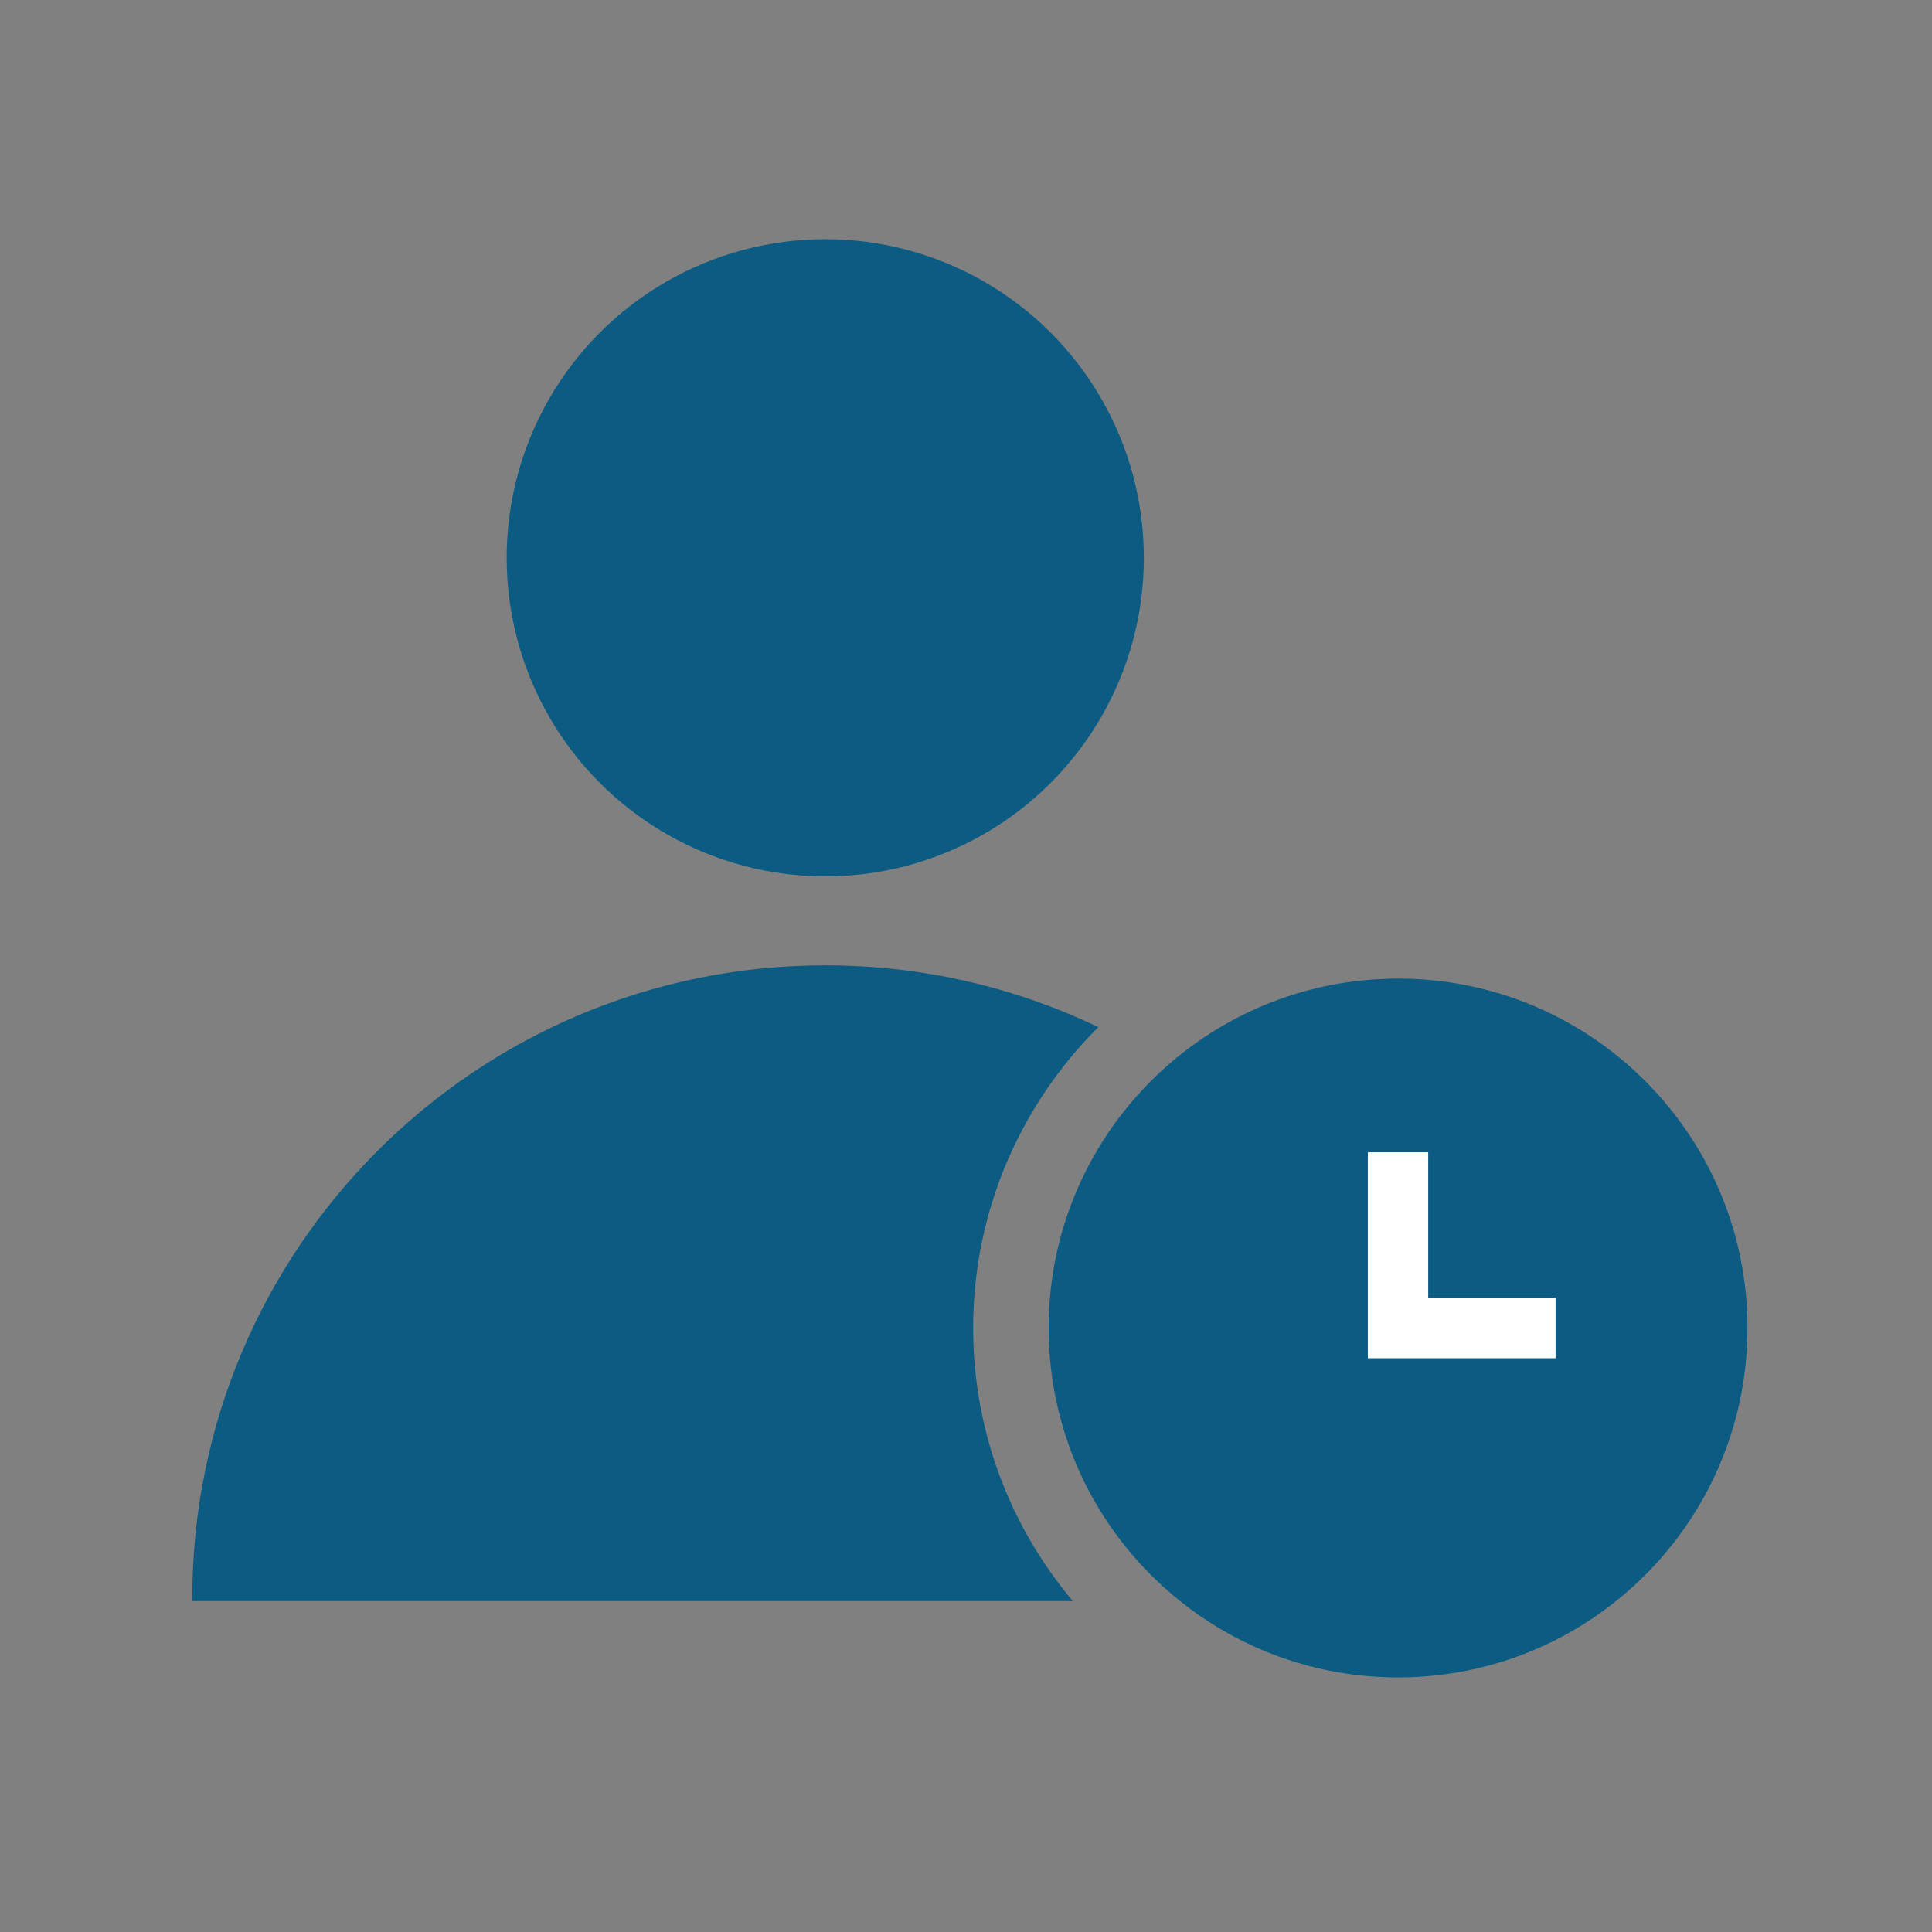
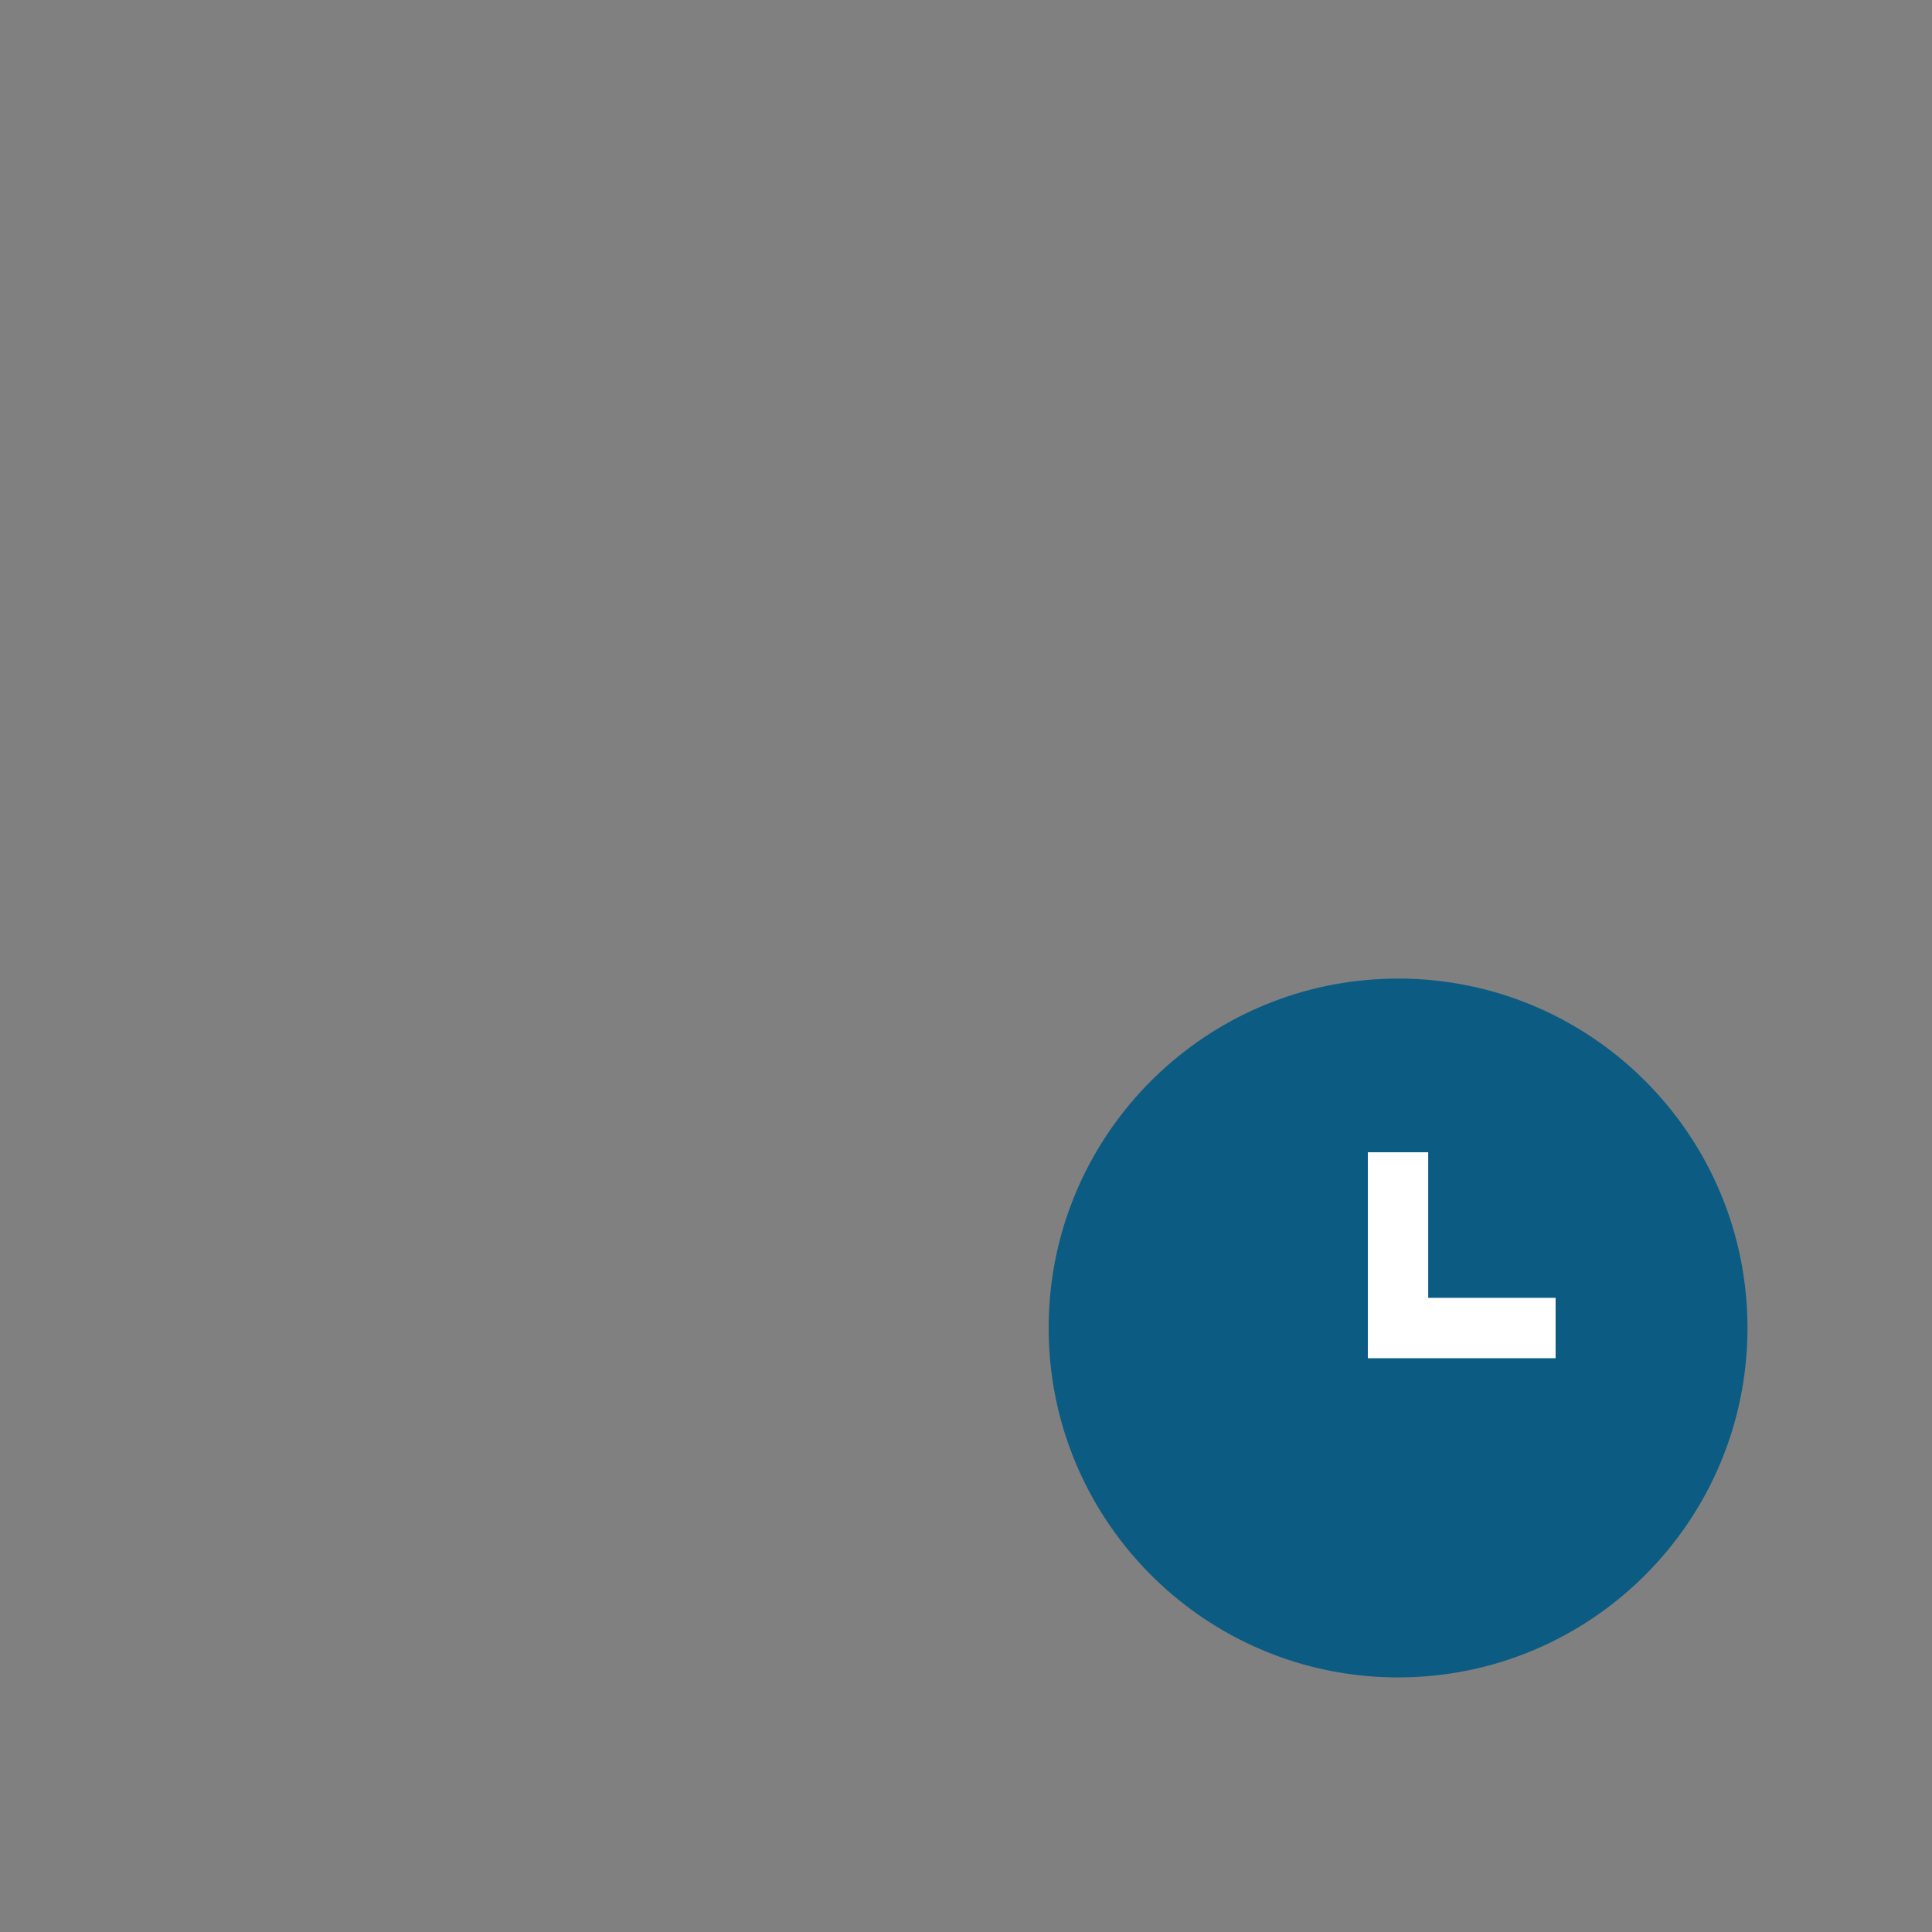
<svg xmlns="http://www.w3.org/2000/svg" id="Layer_1" data-name="Layer 1" viewBox="0 0 512 512">
  <rect x="0" y="0" width="512" height="512" fill="#808080" stroke="none" />
  <defs>
    <style>
      .cls-1 {
        fill: #0c5b82;
      }

      .cls-2 {
        fill: none;
        stroke: #fff;
        stroke-miterlimit: 10;
        stroke-width: 16px;
      }
    </style>
  </defs>
-   <circle class="cls-1" cx="218.7" cy="147.82" r="84.43" />
-   <path class="cls-1" d="m291.07,272.2c-21.91-10.5-46.46-16.38-72.37-16.38-92.65,0-167.75,75.11-167.75,167.75,0,.25,0,.49,0,.74h233.36c-16.48-19.59-26.42-44.84-26.42-72.38,0-31.12,12.7-59.34,33.18-79.74Z" />
  <path class="cls-1" d="m370.49,259.34c-23.43,0-44.83,8.71-61.14,23.06-19.28,16.97-31.45,41.83-31.45,69.53,0,29.3,13.61,55.41,34.85,72.38,15.83,12.65,35.91,20.22,57.75,20.22,51.14,0,92.6-41.46,92.6-92.6s-41.46-92.6-92.6-92.6Z" />
  <polyline class="cls-2" points="370.49 305.36 370.49 351.94 412.25 351.94" />
</svg>